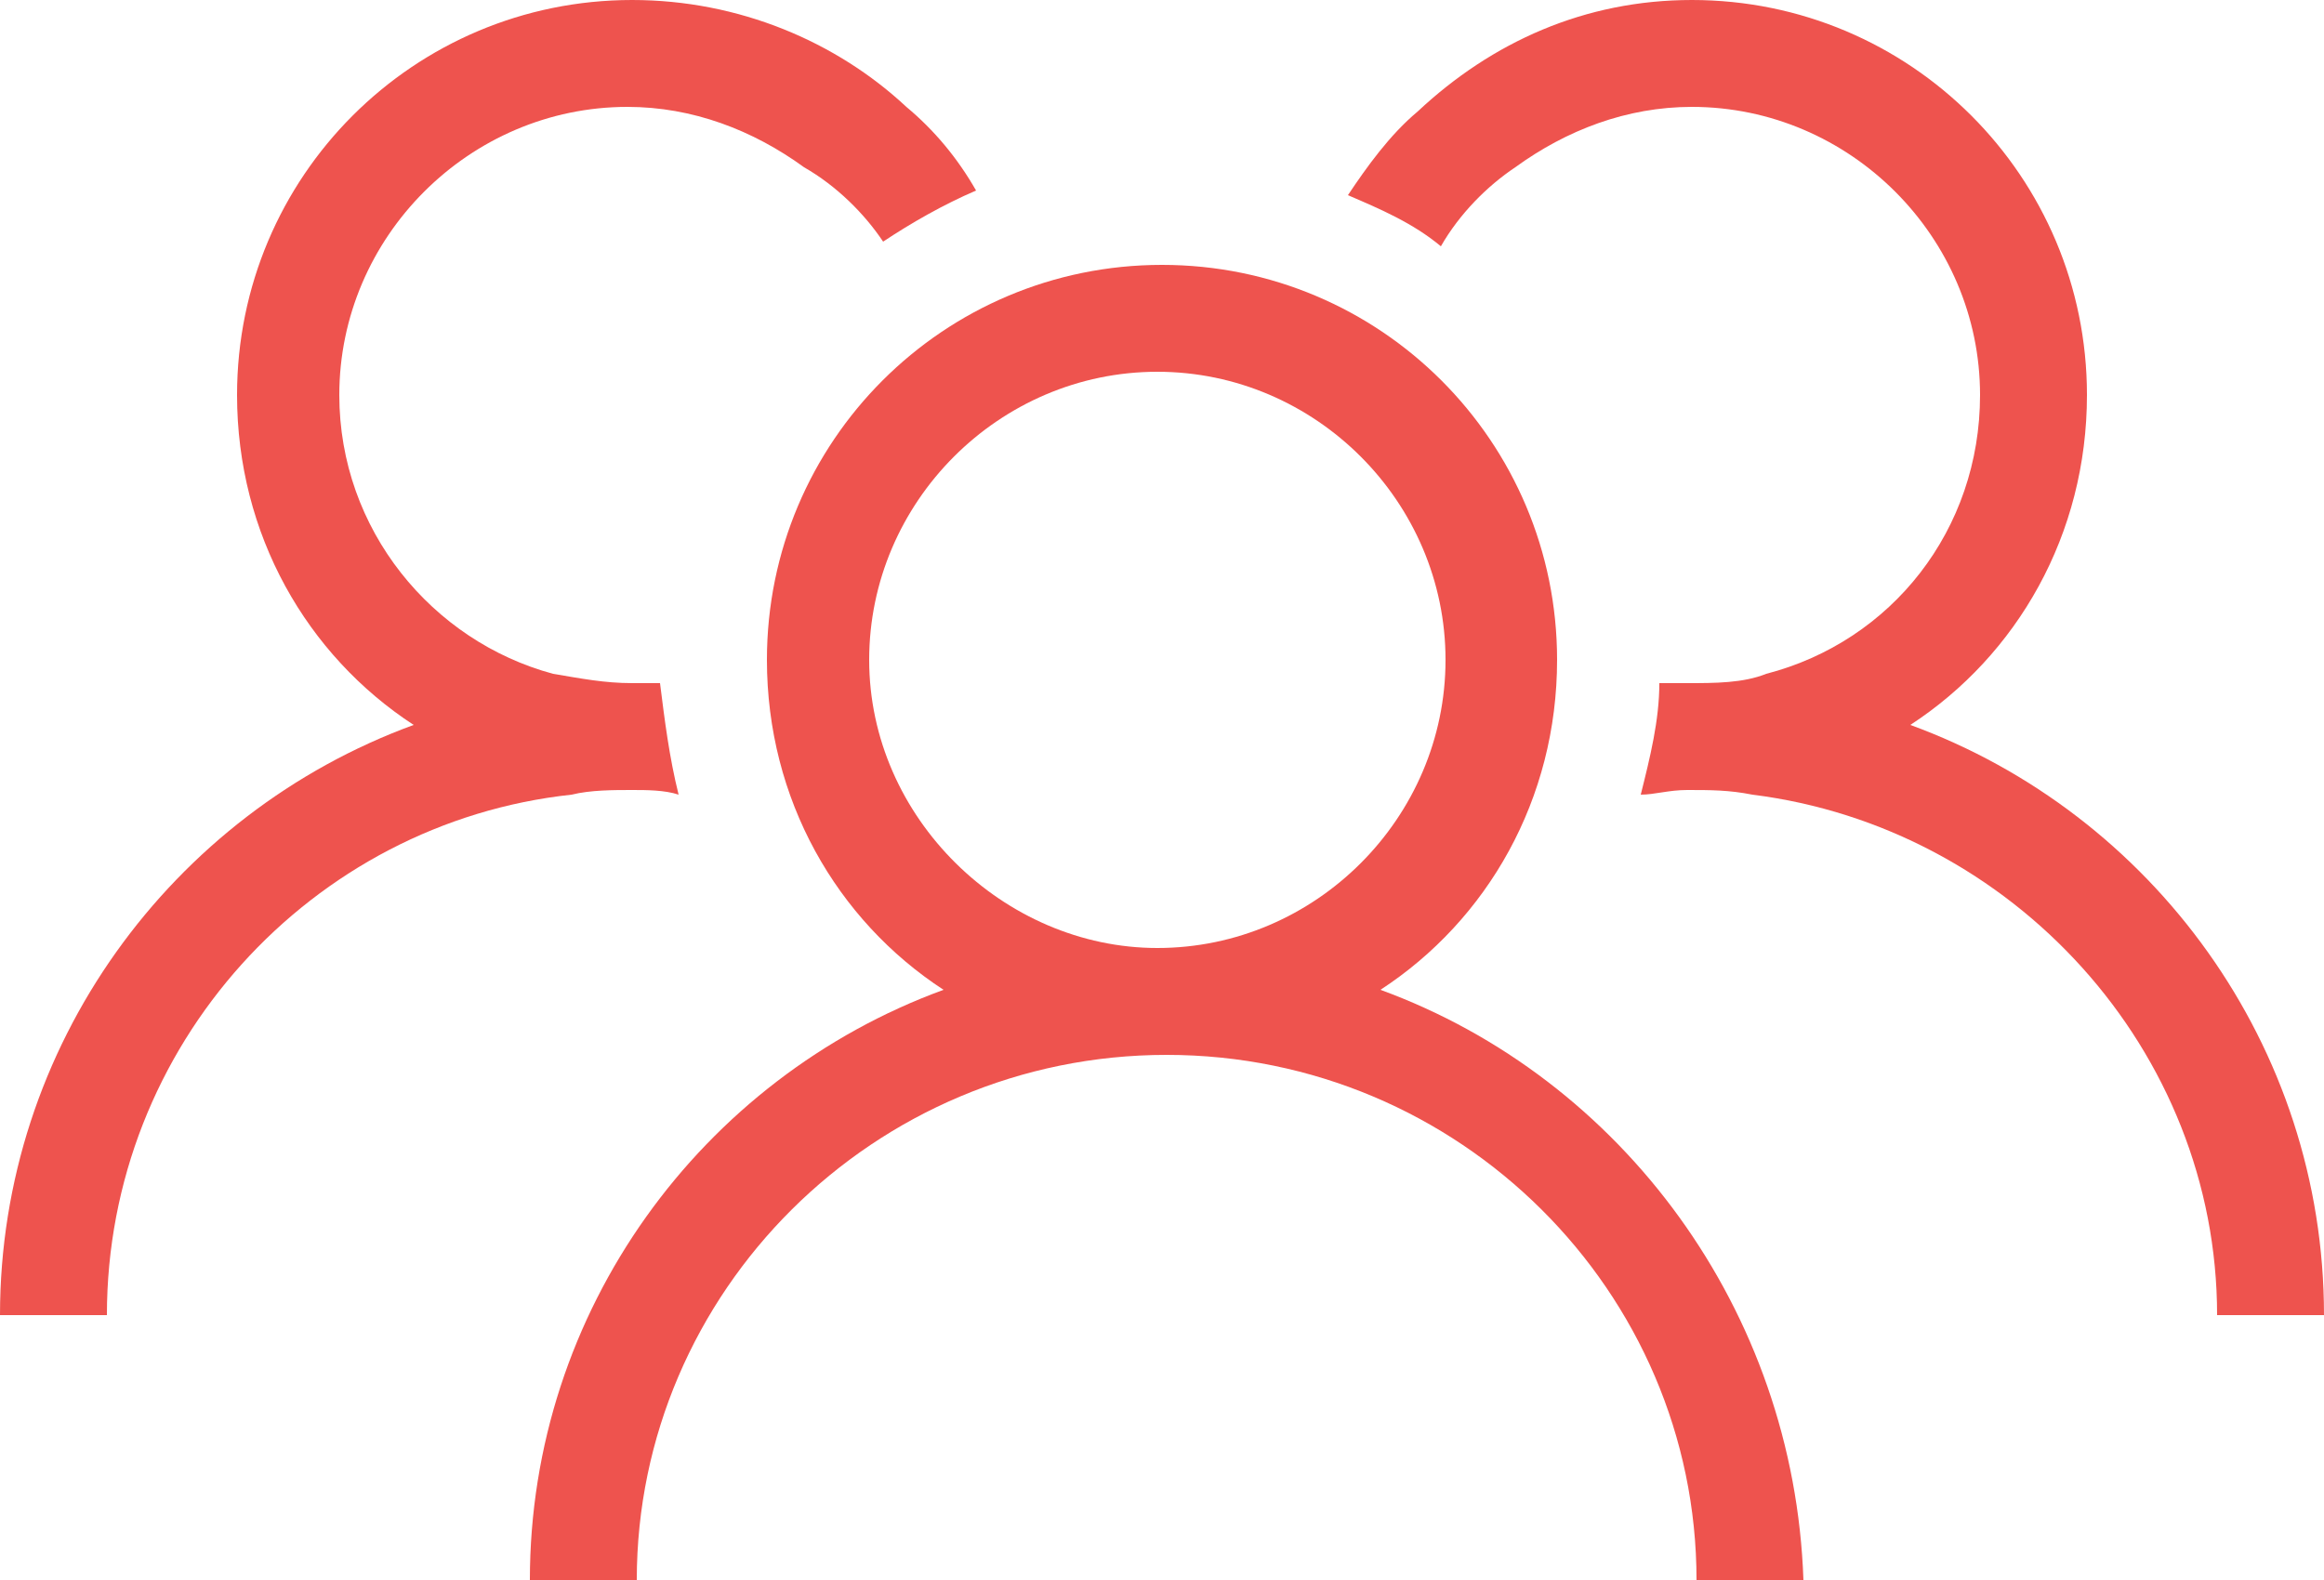
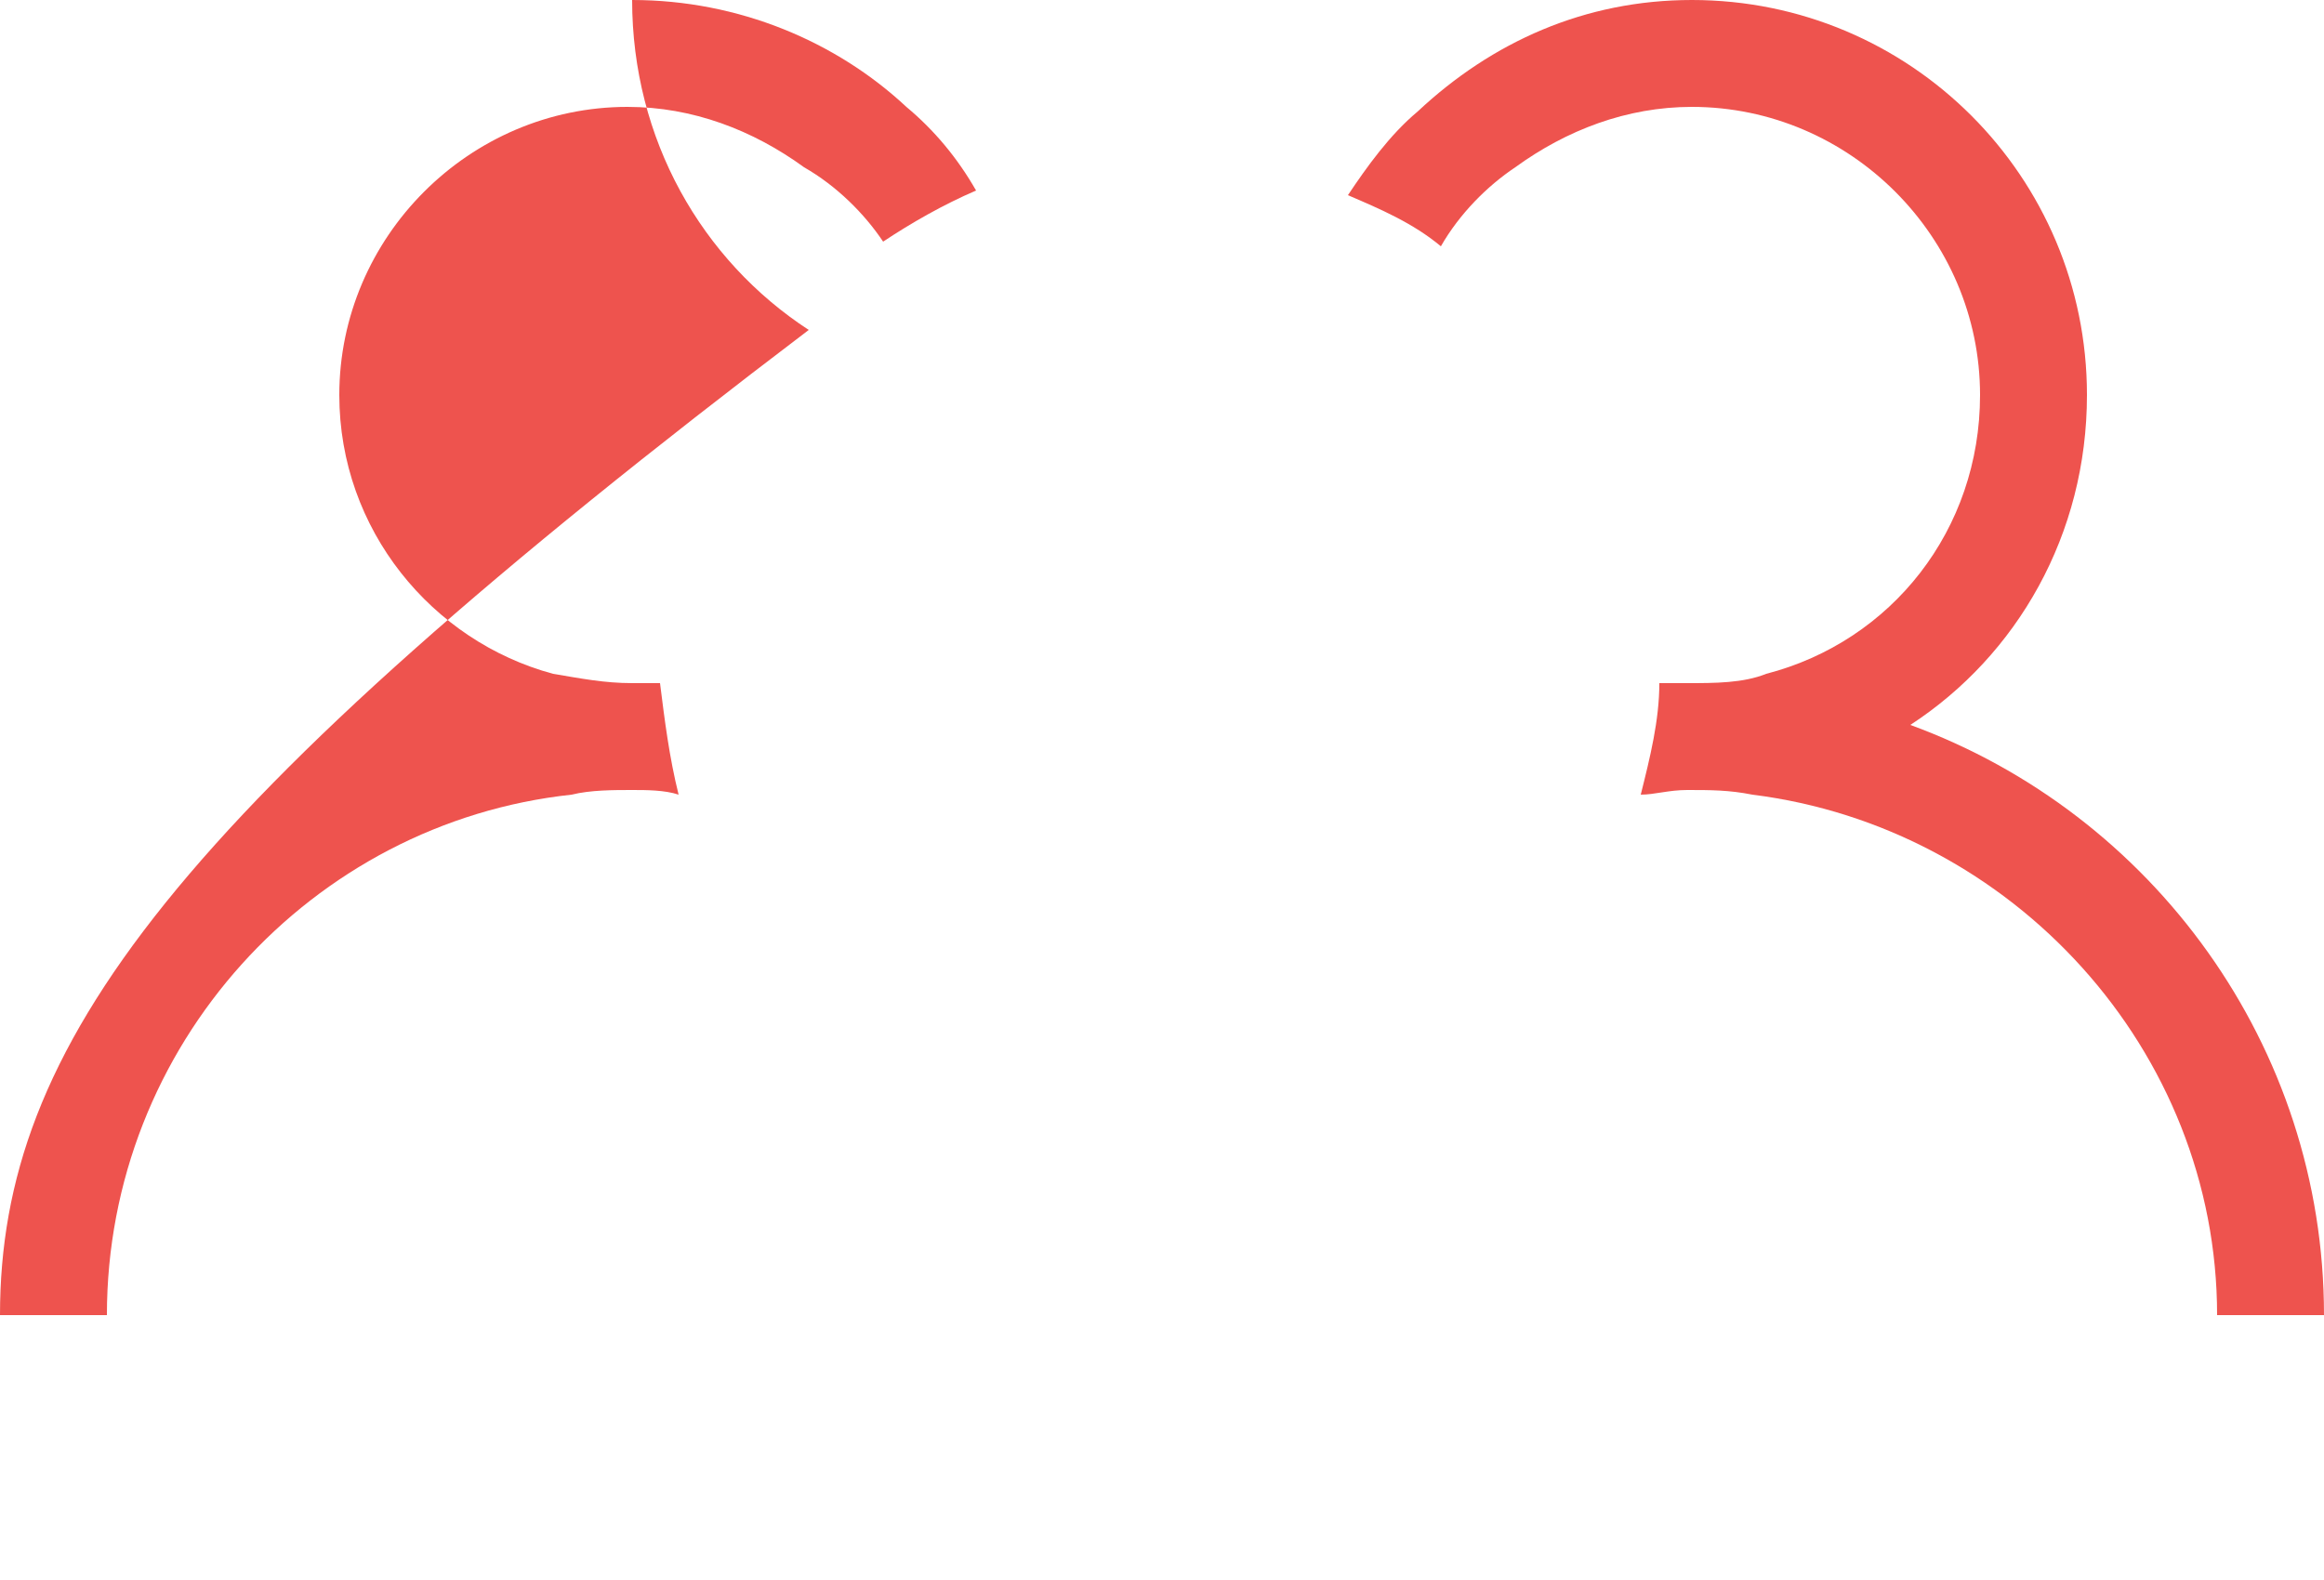
<svg xmlns="http://www.w3.org/2000/svg" version="1.1" id="Calque_1" x="0px" y="0px" viewBox="0 0 50 34" style="enable-background:new 0 0 50 34;" xml:space="preserve">
  <style type="text/css">
	.st0{fill:#EE534E;}
</style>
  <g>
    <g>
      <g>
-         <path class="st0" d="M29.7,21.3c2.3-1.5,3.8-4.1,3.8-7.1c0-4.7-3.8-8.5-8.5-8.5s-8.5,3.8-8.5,8.5c0,3,1.5,5.6,3.8,7.1     c-5.2,1.9-8.9,6.9-8.9,12.7h2.3c0-6.2,5.1-11.3,11.4-11.3S36.5,27.8,36.5,34h2.3C38.6,28.2,34.9,23.2,29.7,21.3z M18.7,14.2     c0-3.4,2.8-6.2,6.2-6.2s6.2,2.8,6.2,6.2s-2.8,6.2-6.2,6.2C21.6,20.4,18.7,17.6,18.7,14.2z" />
-       </g>
+         </g>
      <g>
        <path class="st0" d="M41.1,15.6c2.3-1.5,3.8-4.1,3.8-7.1c0-4.7-3.8-8.5-8.5-8.5c-2.3,0-4.3,0.9-5.9,2.4c-0.6,0.5-1.1,1.2-1.5,1.8     c0.7,0.3,1.4,0.6,2,1.1c0.4-0.7,1-1.3,1.6-1.7c1.1-0.8,2.4-1.3,3.8-1.3c3.4,0,6.2,2.8,6.2,6.2c0,2.9-1.9,5.3-4.6,6     c-0.5,0.2-1.1,0.2-1.7,0.2c-0.2,0-0.4,0-0.6,0c0,0.8-0.2,1.6-0.4,2.4c0.3,0,0.6-0.1,1-0.1c0.5,0,0.9,0,1.4,0.1     c5.6,0.7,10,5.5,10,11.2H50C50,22.5,46.3,17.5,41.1,15.6z" />
      </g>
      <g>
-         <path class="st0" d="M13.6,17c0.3,0,0.7,0,1,0.1c-0.2-0.8-0.3-1.6-0.4-2.4c-0.2,0-0.4,0-0.6,0c-0.6,0-1.1-0.1-1.7-0.2     c-2.6-0.7-4.6-3.1-4.6-6c0-3.4,2.8-6.2,6.2-6.2c1.4,0,2.7,0.5,3.8,1.3C18,4,18.6,4.6,19,5.2c0.6-0.4,1.3-0.8,2-1.1     c-0.4-0.7-0.9-1.3-1.5-1.8C18,0.9,15.9,0,13.6,0C8.9,0,5.1,3.8,5.1,8.5c0,3,1.5,5.6,3.8,7.1C3.7,17.5,0,22.5,0,28.3h2.3     c0-5.8,4.4-10.6,10-11.2C12.7,17,13.2,17,13.6,17z" />
+         <path class="st0" d="M13.6,17c0.3,0,0.7,0,1,0.1c-0.2-0.8-0.3-1.6-0.4-2.4c-0.2,0-0.4,0-0.6,0c-0.6,0-1.1-0.1-1.7-0.2     c-2.6-0.7-4.6-3.1-4.6-6c0-3.4,2.8-6.2,6.2-6.2c1.4,0,2.7,0.5,3.8,1.3C18,4,18.6,4.6,19,5.2c0.6-0.4,1.3-0.8,2-1.1     c-0.4-0.7-0.9-1.3-1.5-1.8C18,0.9,15.9,0,13.6,0c0,3,1.5,5.6,3.8,7.1C3.7,17.5,0,22.5,0,28.3h2.3     c0-5.8,4.4-10.6,10-11.2C12.7,17,13.2,17,13.6,17z" />
      </g>
    </g>
  </g>
</svg>